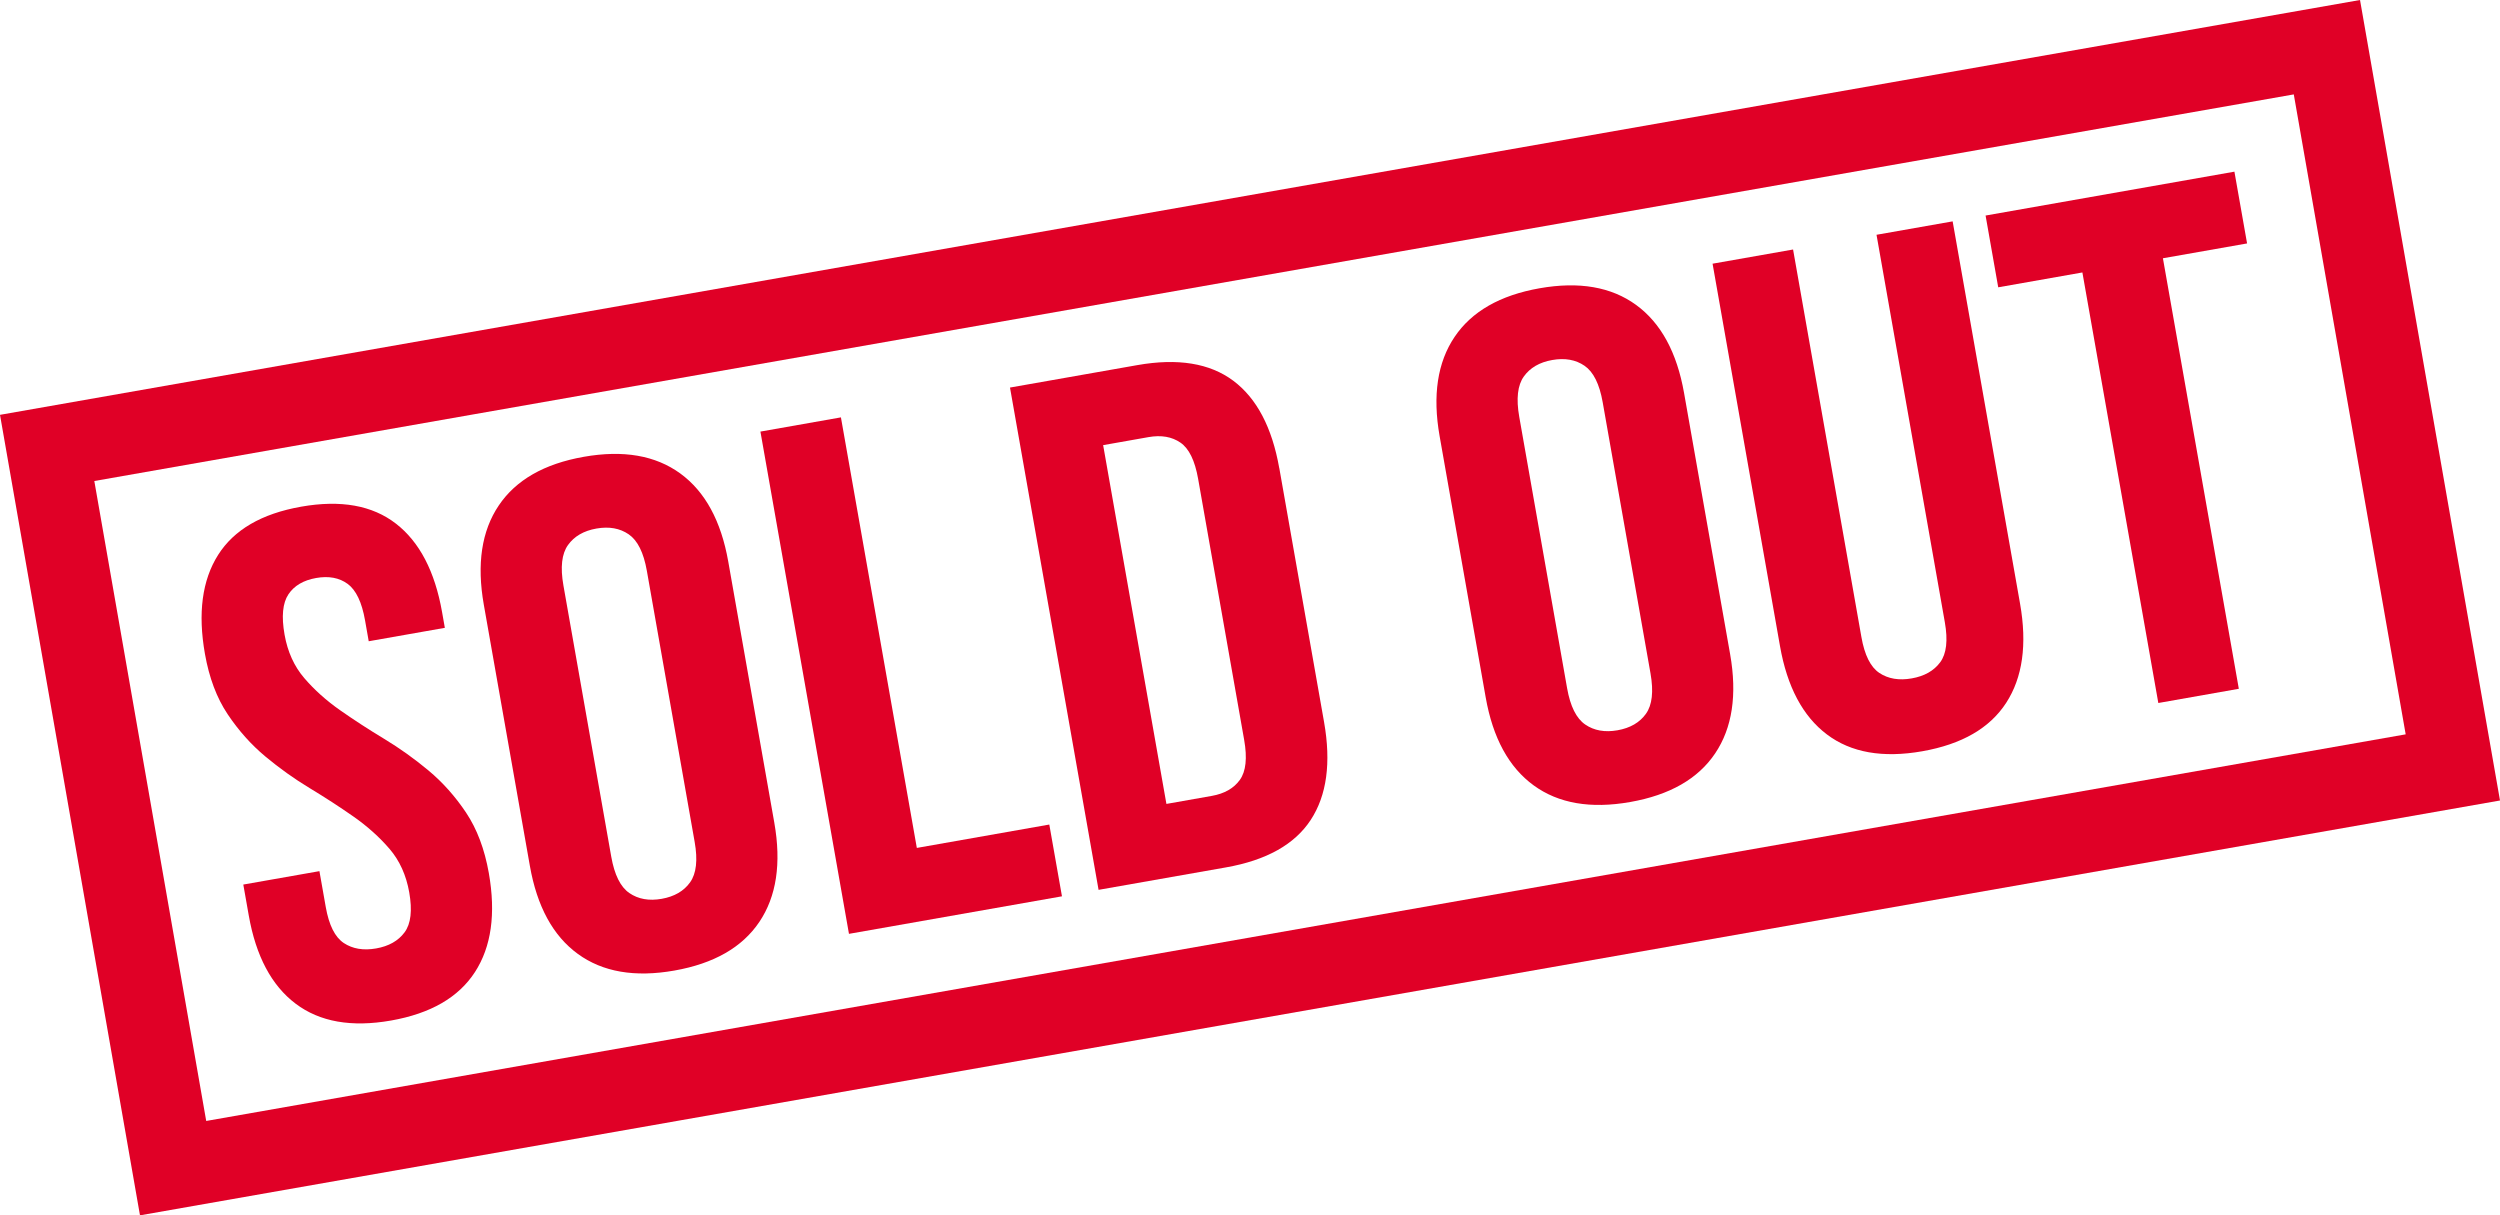
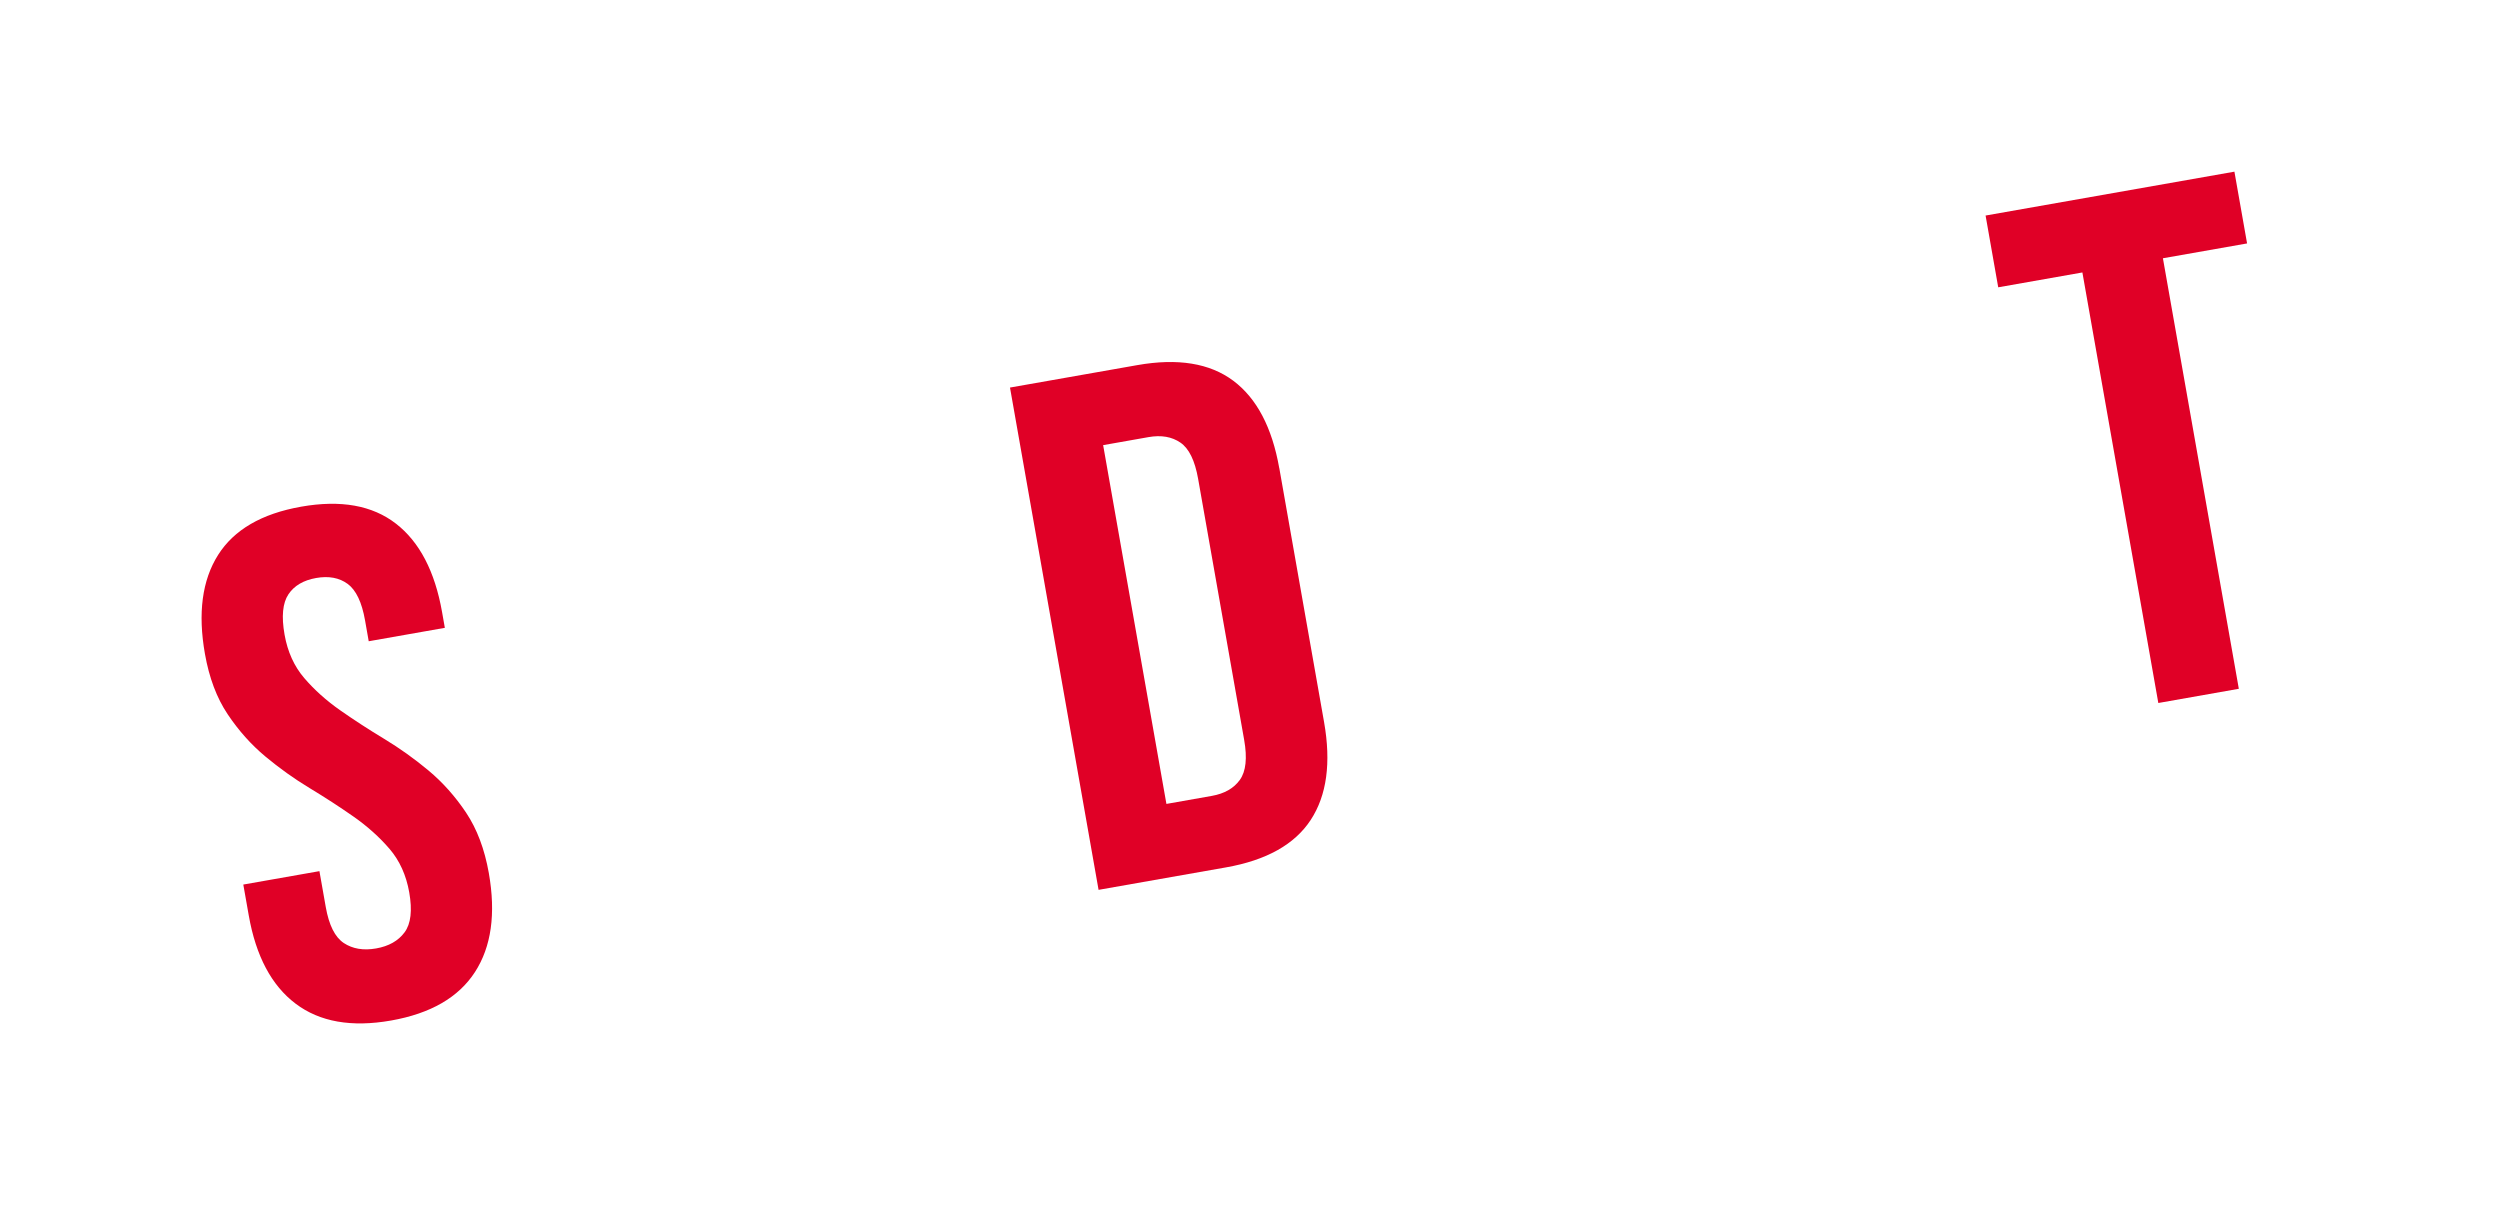
<svg xmlns="http://www.w3.org/2000/svg" id="Layer_2" data-name="Layer 2" viewBox="0 0 935.67 454.86">
  <defs>
    <style>
      .cls-1 {
        fill: #e00026;
      }
    </style>
  </defs>
  <g id="Layer_15" data-name="Layer 15">
    <g>
      <path class="cls-1" d="M174.46,304.17c-4.09-6.11-8.78-11.37-14.08-15.79-5.3-4.42-10.85-8.38-16.64-11.88-5.8-3.5-11.27-7.06-16.43-10.67-5.16-3.61-9.63-7.62-13.42-12.03-3.79-4.41-6.25-9.84-7.39-16.28-1.2-6.8-.72-11.82,1.44-15.07,2.16-3.24,5.61-5.28,10.36-6.12,4.75-.84,8.69-.1,11.83,2.21,3.13,2.31,5.31,6.87,6.5,13.67l1.37,7.79,28.49-5.02-1.04-5.91c-2.68-15.21-8.44-26.25-17.27-33.09-8.83-6.84-20.64-8.96-35.44-6.35s-25.17,8.64-31.13,18.09c-5.96,9.45-7.6,21.79-4.91,37,1.58,8.95,4.41,16.48,8.5,22.59,4.09,6.11,8.79,11.38,14.08,15.79,5.3,4.42,10.84,8.38,16.64,11.88,5.79,3.5,11.27,7.06,16.43,10.67,5.16,3.62,9.63,7.63,13.42,12.03,3.79,4.41,6.25,9.84,7.39,16.28,1.2,6.81.62,11.8-1.74,14.98-2.36,3.19-5.91,5.2-10.66,6.03-4.75.84-8.78.16-12.08-2.02-3.31-2.19-5.56-6.68-6.76-13.48l-2.37-13.43-28.49,5.02,2.04,11.55c2.68,15.22,8.53,26.23,17.55,33.04,9.01,6.81,20.92,8.91,35.71,6.3,14.79-2.61,25.26-8.65,31.4-18.14,6.14-9.48,7.87-21.83,5.19-37.05-1.58-8.95-4.42-16.48-8.5-22.59Z" />
-       <path class="cls-1" d="M272.56,210.17c-2.68-15.21-8.67-26.2-17.96-32.97-9.29-6.76-21.33-8.84-36.12-6.23-14.79,2.61-25.4,8.68-31.81,18.21-6.42,9.53-8.28,21.91-5.6,37.12l17.24,97.75c2.68,15.22,8.67,26.21,17.96,32.97,9.29,6.77,21.33,8.84,36.12,6.23,14.79-2.61,25.39-8.67,31.81-18.21,6.41-9.53,8.28-21.9,5.6-37.12l-17.24-97.75ZM258.28,330.23c-2.34,3.28-5.89,5.33-10.63,6.17-4.75.84-8.78.12-12.1-2.16-3.32-2.27-5.58-6.81-6.78-13.62l-17.9-101.51c-1.2-6.8-.63-11.84,1.71-15.12,2.34-3.27,5.88-5.33,10.63-6.17,4.75-.84,8.78-.12,12.1,2.16,3.32,2.28,5.58,6.82,6.78,13.62l17.9,101.51c1.2,6.81.63,11.84-1.71,15.12Z" />
-       <polygon class="cls-1" points="343.14 317.35 314.73 156.21 284.6 161.53 317.74 349.51 397.46 335.46 392.72 308.6 343.14 317.35" />
      <path class="cls-1" d="M478.78,175.19c-2.68-15.21-8.42-26.11-17.2-32.69-8.79-6.57-20.76-8.52-35.91-5.85l-47.66,8.4,33.15,187.99,47.66-8.4c15.16-2.67,25.74-8.6,31.75-17.78,6.01-9.18,7.67-21.38,4.99-36.6l-16.76-95.07ZM464.05,291.87c-2.27,3.17-5.77,5.17-10.52,6.01l-16.98,3-23.68-134.28,16.98-3c4.75-.84,8.73-.15,11.94,2.05s5.42,6.71,6.62,13.51l17.24,97.75c1.2,6.81.67,11.79-1.6,14.96Z" />
-       <path class="cls-1" d="M630.29,147.09c-2.68-15.21-8.67-26.21-17.96-32.97-9.29-6.76-21.33-8.84-36.12-6.23-14.79,2.61-25.4,8.68-31.81,18.21-6.42,9.53-8.28,21.91-5.6,37.12l17.24,97.75c2.68,15.22,8.67,26.21,17.96,32.97,9.29,6.77,21.33,8.84,36.12,6.23,14.79-2.61,25.4-8.67,31.81-18.21,6.41-9.53,8.28-21.9,5.6-37.12l-17.24-97.75ZM616.02,267.15c-2.34,3.28-5.89,5.33-10.63,6.17-4.75.84-8.78.12-12.1-2.16-3.32-2.27-5.58-6.81-6.78-13.62l-17.9-101.51c-1.2-6.8-.63-11.84,1.71-15.12,2.34-3.27,5.88-5.33,10.63-6.17,4.75-.84,8.78-.12,12.1,2.16,3.32,2.28,5.58,6.82,6.78,13.62l17.9,101.51c1.2,6.81.63,11.84-1.71,15.12Z" />
-       <path class="cls-1" d="M730.81,82.85l-28.49,5.02,25.57,145.02c1.2,6.81.62,11.8-1.74,14.98-2.36,3.19-5.91,5.2-10.66,6.03-4.75.84-8.78.16-12.08-2.02-3.31-2.19-5.56-6.68-6.75-13.48l-25.57-145.02-30.13,5.31,25.24,143.14c2.68,15.22,8.53,26.23,17.55,33.04,9.01,6.81,20.92,8.91,35.71,6.3,14.79-2.61,25.26-8.65,31.4-18.14,6.14-9.48,7.87-21.83,5.19-37.05l-25.24-143.14Z" />
      <polygon class="cls-1" points="836.27 64.25 743.14 80.67 747.87 107.53 779.37 101.97 807.79 263.11 837.92 257.79 809.51 96.66 841.01 91.11 836.27 64.25" />
-       <path class="cls-1" d="M883.28,0L0,155.26l52.39,299.6,883.28-155.26L883.28,0ZM35.29,180.03L858.49,35.33l41.88,239.51L77.18,419.54l-41.88-239.51Z" />
    </g>
  </g>
</svg>